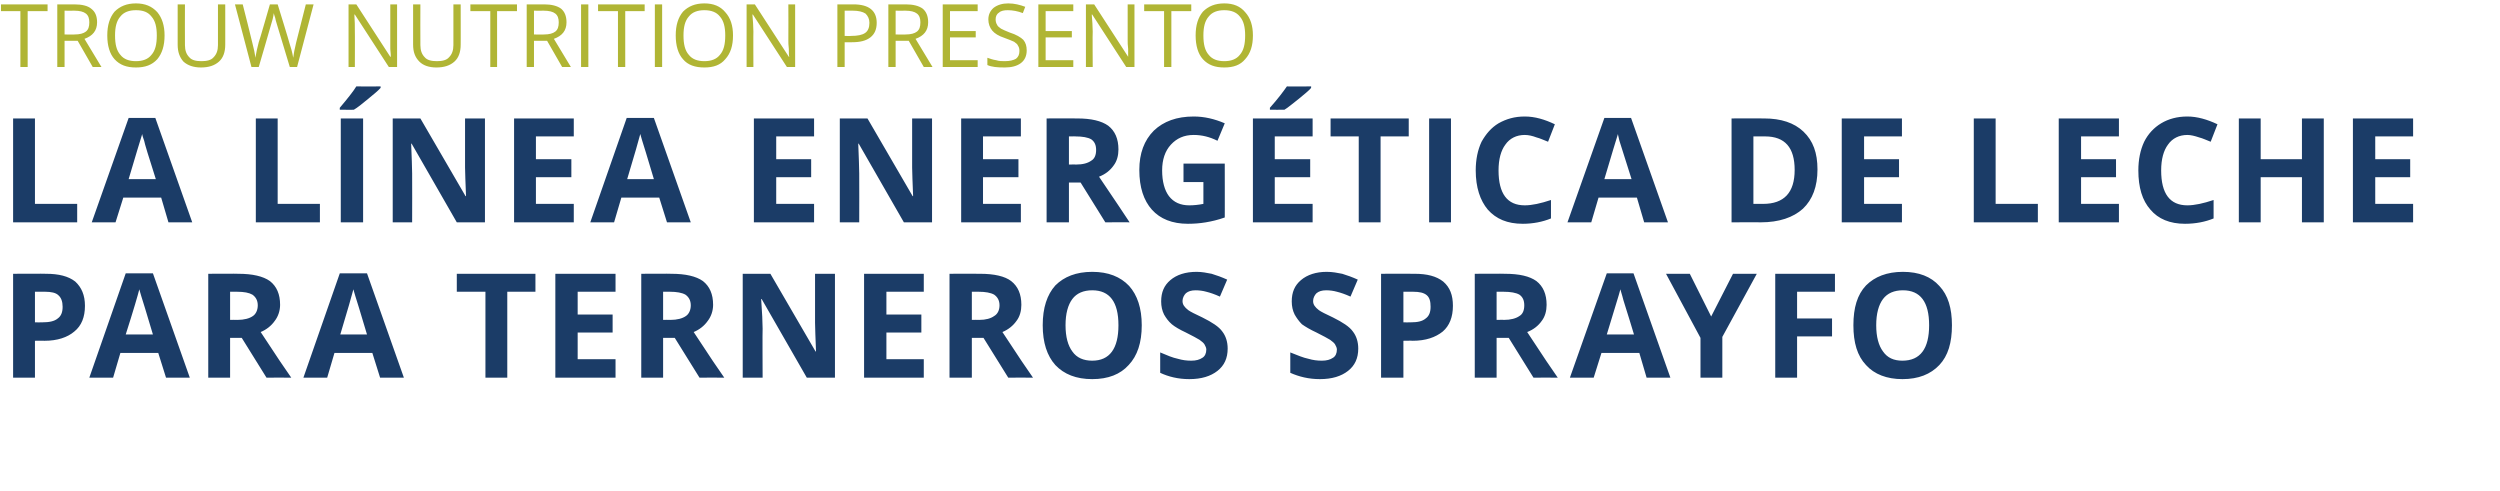
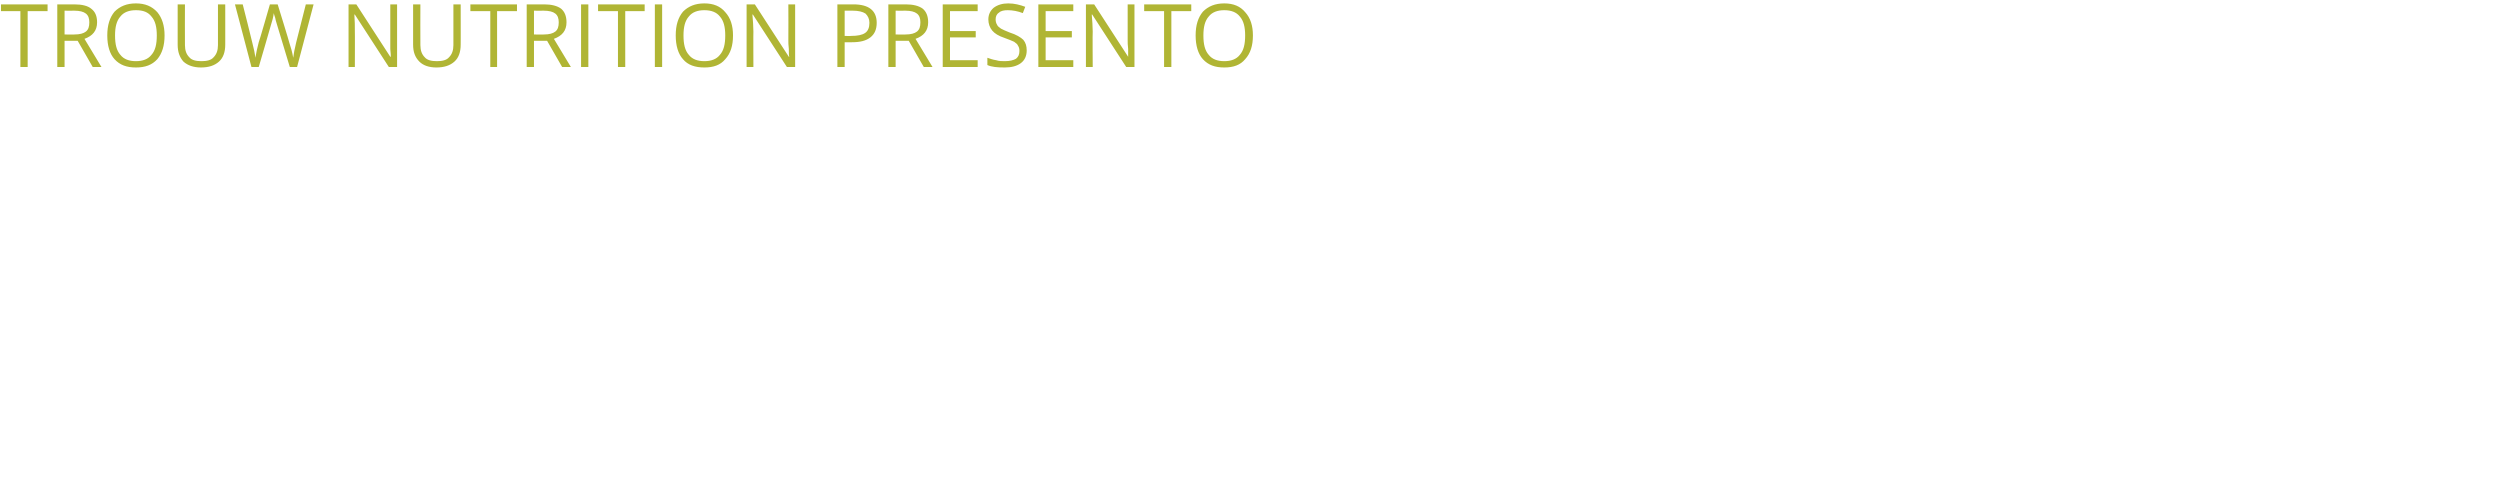
<svg xmlns="http://www.w3.org/2000/svg" version="1.1" width="515px" height="101.2px" viewBox="0 0 515 101.2">
  <desc>Trouw Nutrition present la l nea energ tica de leche para terneros Sprayfo</desc>
  <defs />
  <g id="Polygon147720">
-     <path d="M 7.2 66.4 C 7.2 66.4 8.73 66.43 8.7 66.4 C 10.1 66.4 11.2 66.2 11.9 65.6 C 12.6 65.1 12.9 64.3 12.9 63.2 C 12.9 62.1 12.6 61.3 12 60.8 C 11.5 60.3 10.5 60.1 9.3 60.1 C 9.3 60.08 7.2 60.1 7.2 60.1 L 7.2 66.4 Z M 17.5 63 C 17.5 65.3 16.8 67.1 15.3 68.3 C 13.9 69.5 11.8 70.2 9.2 70.2 C 9.18 70.16 7.2 70.2 7.2 70.2 L 7.2 77.8 L 2.7 77.8 L 2.7 56.4 C 2.7 56.4 9.54 56.36 9.5 56.4 C 12.1 56.4 14.1 56.9 15.5 58 C 16.8 59.2 17.5 60.8 17.5 63 Z M 34.2 77.8 L 32.6 72.7 L 24.8 72.7 L 23.3 77.8 L 18.4 77.8 L 25.9 56.3 L 31.5 56.3 L 39.1 77.8 L 34.2 77.8 Z M 31.5 68.9 C 30.1 64.2 29.3 61.6 29.1 61 C 28.9 60.4 28.8 59.9 28.7 59.6 C 28.4 60.8 27.5 63.9 25.9 68.9 C 25.9 68.9 31.5 68.9 31.5 68.9 Z M 47.4 65.9 C 47.4 65.9 48.87 65.86 48.9 65.9 C 50.3 65.9 51.4 65.6 52.1 65.1 C 52.7 64.7 53.1 63.9 53.1 62.9 C 53.1 61.9 52.7 61.2 52 60.7 C 51.3 60.3 50.3 60.1 48.8 60.1 C 48.79 60.08 47.4 60.1 47.4 60.1 L 47.4 65.9 Z M 47.4 69.6 L 47.4 77.8 L 42.9 77.8 L 42.9 56.4 C 42.9 56.4 49.11 56.36 49.1 56.4 C 52 56.4 54.2 56.9 55.6 57.9 C 57 59 57.7 60.6 57.7 62.8 C 57.7 64 57.3 65.2 56.6 66.1 C 55.9 67.1 54.9 67.9 53.7 68.4 C 56.9 73.3 59 76.4 60 77.8 C 59.98 77.77 54.9 77.8 54.9 77.8 L 49.8 69.6 L 47.4 69.6 Z M 78.3 77.8 L 76.7 72.7 L 68.9 72.7 L 67.4 77.8 L 62.5 77.8 L 70 56.3 L 75.6 56.3 L 83.2 77.8 L 78.3 77.8 Z M 75.6 68.9 C 74.2 64.2 73.4 61.6 73.2 61 C 73 60.4 72.9 59.9 72.8 59.6 C 72.5 60.8 71.6 63.9 70.1 68.9 C 70.1 68.9 75.6 68.9 75.6 68.9 Z M 104.5 77.8 L 100 77.8 L 100 60.1 L 94.1 60.1 L 94.1 56.4 L 110.3 56.4 L 110.3 60.1 L 104.5 60.1 L 104.5 77.8 Z M 126.8 77.8 L 114.4 77.8 L 114.4 56.4 L 126.8 56.4 L 126.8 60.1 L 119 60.1 L 119 64.8 L 126.2 64.8 L 126.2 68.5 L 119 68.5 L 119 74 L 126.8 74 L 126.8 77.8 Z M 136.6 65.9 C 136.6 65.9 138.07 65.86 138.1 65.9 C 139.5 65.9 140.6 65.6 141.3 65.1 C 141.9 64.7 142.3 63.9 142.3 62.9 C 142.3 61.9 141.9 61.2 141.2 60.7 C 140.5 60.3 139.4 60.1 138 60.1 C 137.98 60.08 136.6 60.1 136.6 60.1 L 136.6 65.9 Z M 136.6 69.6 L 136.6 77.8 L 132.1 77.8 L 132.1 56.4 C 132.1 56.4 138.31 56.36 138.3 56.4 C 141.2 56.4 143.4 56.9 144.8 57.9 C 146.2 59 146.9 60.6 146.9 62.8 C 146.9 64 146.5 65.2 145.8 66.1 C 145.1 67.1 144.1 67.9 142.9 68.4 C 146.1 73.3 148.2 76.4 149.2 77.8 C 149.18 77.77 144.1 77.8 144.1 77.8 L 139 69.6 L 136.6 69.6 Z M 172 77.8 L 166.2 77.8 L 156.9 61.6 C 156.9 61.6 156.78 61.57 156.8 61.6 C 157 64.4 157.1 66.5 157.1 67.7 C 157.05 67.69 157.1 77.8 157.1 77.8 L 153 77.8 L 153 56.4 L 158.7 56.4 L 168 72.4 C 168 72.4 168.13 72.4 168.1 72.4 C 168 69.6 167.9 67.6 167.9 66.5 C 167.91 66.49 167.9 56.4 167.9 56.4 L 172 56.4 L 172 77.8 Z M 190.3 77.8 L 178 77.8 L 178 56.4 L 190.3 56.4 L 190.3 60.1 L 182.6 60.1 L 182.6 64.8 L 189.8 64.8 L 189.8 68.5 L 182.6 68.5 L 182.6 74 L 190.3 74 L 190.3 77.8 Z M 200.2 65.9 C 200.2 65.9 201.65 65.86 201.7 65.9 C 203.1 65.9 204.1 65.6 204.8 65.1 C 205.5 64.7 205.9 63.9 205.9 62.9 C 205.9 61.9 205.5 61.2 204.8 60.7 C 204.1 60.3 203 60.1 201.6 60.1 C 201.57 60.08 200.2 60.1 200.2 60.1 L 200.2 65.9 Z M 200.2 69.6 L 200.2 77.8 L 195.6 77.8 L 195.6 56.4 C 195.6 56.4 201.89 56.36 201.9 56.4 C 204.8 56.4 207 56.9 208.3 57.9 C 209.7 59 210.4 60.6 210.4 62.8 C 210.4 64 210.1 65.2 209.4 66.1 C 208.7 67.1 207.7 67.9 206.5 68.4 C 209.7 73.3 211.8 76.4 212.8 77.8 C 212.76 77.77 207.7 77.8 207.7 77.8 L 202.6 69.6 L 200.2 69.6 Z M 235.2 67 C 235.2 70.6 234.3 73.3 232.5 75.2 C 230.8 77.1 228.3 78.1 225 78.1 C 221.7 78.1 219.2 77.1 217.4 75.2 C 215.7 73.3 214.8 70.6 214.8 67 C 214.8 63.4 215.7 60.7 217.4 58.8 C 219.2 57 221.7 56 225 56 C 228.3 56 230.8 57 232.6 58.9 C 234.3 60.8 235.2 63.5 235.2 67 Z M 219.5 67 C 219.5 69.4 220 71.2 220.9 72.4 C 221.8 73.7 223.2 74.3 225 74.3 C 228.6 74.3 230.4 71.8 230.4 67 C 230.4 62.2 228.6 59.8 225 59.8 C 223.2 59.8 221.8 60.4 220.9 61.6 C 220 62.8 219.5 64.6 219.5 67 Z M 252.9 71.8 C 252.9 73.8 252.2 75.3 250.8 76.4 C 249.4 77.5 247.5 78.1 245 78.1 C 242.7 78.1 240.7 77.6 239 76.8 C 239 76.8 239 72.6 239 72.6 C 240.4 73.2 241.6 73.7 242.6 73.9 C 243.6 74.2 244.5 74.3 245.4 74.3 C 246.4 74.3 247.1 74.1 247.7 73.7 C 248.2 73.4 248.5 72.8 248.5 72 C 248.5 71.6 248.3 71.3 248.1 70.9 C 247.9 70.6 247.5 70.3 247.1 70 C 246.6 69.7 245.7 69.2 244.3 68.5 C 243 67.9 242 67.3 241.4 66.8 C 240.7 66.2 240.2 65.5 239.8 64.8 C 239.4 64 239.2 63.1 239.2 62.1 C 239.2 60.2 239.8 58.8 241.1 57.7 C 242.4 56.6 244.2 56 246.5 56 C 247.6 56 248.6 56.2 249.6 56.4 C 250.6 56.7 251.7 57.1 252.8 57.6 C 252.8 57.6 251.3 61.1 251.3 61.1 C 250.2 60.6 249.3 60.3 248.5 60.1 C 247.8 59.9 247 59.8 246.3 59.8 C 245.4 59.8 244.8 60 244.3 60.4 C 243.9 60.8 243.6 61.4 243.6 62 C 243.6 62.4 243.7 62.7 243.9 63 C 244.1 63.3 244.4 63.6 244.8 63.9 C 245.2 64.2 246.2 64.7 247.7 65.4 C 249.7 66.4 251.1 67.3 251.8 68.3 C 252.5 69.2 252.9 70.4 252.9 71.8 Z M 279.8 71.8 C 279.8 73.8 279.1 75.3 277.7 76.4 C 276.3 77.5 274.4 78.1 271.9 78.1 C 269.6 78.1 267.6 77.6 265.8 76.8 C 265.8 76.8 265.8 72.6 265.8 72.6 C 267.3 73.2 268.5 73.7 269.5 73.9 C 270.5 74.2 271.4 74.3 272.3 74.3 C 273.3 74.3 274 74.1 274.6 73.7 C 275.1 73.4 275.4 72.8 275.4 72 C 275.4 71.6 275.2 71.3 275 70.9 C 274.8 70.6 274.4 70.3 274 70 C 273.5 69.7 272.6 69.2 271.2 68.5 C 269.9 67.9 268.9 67.3 268.2 66.8 C 267.6 66.2 267.1 65.5 266.7 64.8 C 266.3 64 266.1 63.1 266.1 62.1 C 266.1 60.2 266.7 58.8 268 57.7 C 269.3 56.6 271.1 56 273.3 56 C 274.5 56 275.5 56.2 276.5 56.4 C 277.5 56.7 278.6 57.1 279.7 57.6 C 279.7 57.6 278.2 61.1 278.2 61.1 C 277.1 60.6 276.2 60.3 275.4 60.1 C 274.7 59.9 273.9 59.8 273.2 59.8 C 272.3 59.8 271.7 60 271.2 60.4 C 270.8 60.8 270.5 61.4 270.5 62 C 270.5 62.4 270.6 62.7 270.8 63 C 271 63.3 271.3 63.6 271.7 63.9 C 272.1 64.2 273.1 64.7 274.6 65.4 C 276.6 66.4 278 67.3 278.7 68.3 C 279.4 69.2 279.8 70.4 279.8 71.8 Z M 289.1 66.4 C 289.1 66.4 290.57 66.43 290.6 66.4 C 292 66.4 293 66.2 293.7 65.6 C 294.4 65.1 294.7 64.3 294.7 63.2 C 294.7 62.1 294.5 61.3 293.9 60.8 C 293.3 60.3 292.4 60.1 291.1 60.1 C 291.14 60.08 289.1 60.1 289.1 60.1 L 289.1 66.4 Z M 299.3 63 C 299.3 65.3 298.6 67.1 297.2 68.3 C 295.7 69.5 293.7 70.2 291 70.2 C 291.02 70.16 289.1 70.2 289.1 70.2 L 289.1 77.8 L 284.5 77.8 L 284.5 56.4 C 284.5 56.4 291.38 56.36 291.4 56.4 C 294 56.4 295.9 56.9 297.3 58 C 298.7 59.2 299.3 60.8 299.3 63 Z M 308.3 65.9 C 308.3 65.9 309.81 65.86 309.8 65.9 C 311.2 65.9 312.3 65.6 313 65.1 C 313.7 64.7 314 63.9 314 62.9 C 314 61.9 313.7 61.2 313 60.7 C 312.3 60.3 311.2 60.1 309.7 60.1 C 309.73 60.08 308.3 60.1 308.3 60.1 L 308.3 65.9 Z M 308.3 69.6 L 308.3 77.8 L 303.8 77.8 L 303.8 56.4 C 303.8 56.4 310.05 56.36 310 56.4 C 313 56.4 315.1 56.9 316.5 57.9 C 317.9 59 318.6 60.6 318.6 62.8 C 318.6 64 318.3 65.2 317.6 66.1 C 316.9 67.1 315.9 67.9 314.6 68.4 C 317.8 73.3 319.9 76.4 320.9 77.8 C 320.92 77.77 315.9 77.8 315.9 77.8 L 310.8 69.6 L 308.3 69.6 Z M 339.2 77.8 L 337.7 72.7 L 329.9 72.7 L 328.3 77.8 L 323.4 77.8 L 331 56.3 L 336.5 56.3 L 344.1 77.8 L 339.2 77.8 Z M 336.6 68.9 C 335.2 64.2 334.3 61.6 334.2 61 C 334 60.4 333.9 59.9 333.8 59.6 C 333.5 60.8 332.5 63.9 331 68.9 C 331 68.9 336.6 68.9 336.6 68.9 Z M 352.5 65.2 L 357 56.4 L 361.9 56.4 L 354.8 69.4 L 354.8 77.8 L 350.3 77.8 L 350.3 69.6 L 343.2 56.4 L 348.1 56.4 L 352.5 65.2 Z M 370.2 77.8 L 365.7 77.8 L 365.7 56.4 L 378 56.4 L 378 60.1 L 370.2 60.1 L 370.2 65.6 L 377.4 65.6 L 377.4 69.3 L 370.2 69.3 L 370.2 77.8 Z M 402.1 67 C 402.1 70.6 401.3 73.3 399.5 75.2 C 397.7 77.1 395.2 78.1 391.9 78.1 C 388.7 78.1 386.1 77.1 384.4 75.2 C 382.6 73.3 381.8 70.6 381.8 67 C 381.8 63.4 382.6 60.7 384.4 58.8 C 386.2 57 388.7 56 392 56 C 395.3 56 397.8 57 399.5 58.9 C 401.3 60.8 402.1 63.5 402.1 67 Z M 386.5 67 C 386.5 69.4 387 71.2 387.9 72.4 C 388.8 73.7 390.1 74.3 391.9 74.3 C 395.6 74.3 397.4 71.8 397.4 67 C 397.4 62.2 395.6 59.8 392 59.8 C 390.2 59.8 388.8 60.4 387.9 61.6 C 387 62.8 386.5 64.6 386.5 67 Z " stroke="none" fill="#1b3c67" />
-   </g>
+     </g>
  <g id="Polygon147719">
-     <path d="M 2.7 45.8 L 2.7 24.4 L 7.2 24.4 L 7.2 42 L 15.9 42 L 15.9 45.8 L 2.7 45.8 Z M 34.7 45.8 L 33.2 40.7 L 25.4 40.7 L 23.8 45.8 L 18.9 45.8 L 26.5 24.3 L 32 24.3 L 39.6 45.8 L 34.7 45.8 Z M 32.1 36.9 C 30.6 32.2 29.8 29.6 29.7 29 C 29.5 28.4 29.3 27.9 29.3 27.6 C 28.9 28.8 28 31.9 26.5 36.9 C 26.5 36.9 32.1 36.9 32.1 36.9 Z M 52.7 45.8 L 52.7 24.4 L 57.2 24.4 L 57.2 42 L 65.9 42 L 65.9 45.8 L 52.7 45.8 Z M 70.2 45.8 L 70.2 24.4 L 74.8 24.4 L 74.8 45.8 L 70.2 45.8 Z M 70 22.6 C 70 22.6 69.97 22.25 70 22.2 C 71.6 20.3 72.8 18.8 73.4 17.8 C 73.41 17.84 78.4 17.8 78.4 17.8 C 78.4 17.8 78.42 18.15 78.4 18.1 C 77.9 18.7 77 19.4 75.8 20.4 C 74.6 21.4 73.6 22.2 72.9 22.6 C 72.94 22.64 70 22.6 70 22.6 Z M 99.9 45.8 L 94.1 45.8 L 84.8 29.6 C 84.8 29.6 84.65 29.57 84.7 29.6 C 84.8 32.4 84.9 34.5 84.9 35.7 C 84.93 35.69 84.9 45.8 84.9 45.8 L 80.9 45.8 L 80.9 24.4 L 86.6 24.4 L 95.9 40.4 C 95.9 40.4 96 40.4 96 40.4 C 95.9 37.6 95.8 35.6 95.8 34.5 C 95.79 34.49 95.8 24.4 95.8 24.4 L 99.9 24.4 L 99.9 45.8 Z M 118.2 45.8 L 105.9 45.8 L 105.9 24.4 L 118.2 24.4 L 118.2 28.1 L 110.4 28.1 L 110.4 32.8 L 117.7 32.8 L 117.7 36.5 L 110.4 36.5 L 110.4 42 L 118.2 42 L 118.2 45.8 Z M 137.4 45.8 L 135.8 40.7 L 128 40.7 L 126.5 45.8 L 121.6 45.8 L 129.1 24.3 L 134.7 24.3 L 142.3 45.8 L 137.4 45.8 Z M 134.7 36.9 C 133.3 32.2 132.5 29.6 132.3 29 C 132.1 28.4 132 27.9 131.9 27.6 C 131.6 28.8 130.7 31.9 129.2 36.9 C 129.2 36.9 134.7 36.9 134.7 36.9 Z M 167.7 45.8 L 155.3 45.8 L 155.3 24.4 L 167.7 24.4 L 167.7 28.1 L 159.9 28.1 L 159.9 32.8 L 167.1 32.8 L 167.1 36.5 L 159.9 36.5 L 159.9 42 L 167.7 42 L 167.7 45.8 Z M 192 45.8 L 186.2 45.8 L 176.9 29.6 C 176.9 29.6 176.75 29.57 176.8 29.6 C 176.9 32.4 177 34.5 177 35.7 C 177.03 35.69 177 45.8 177 45.8 L 173 45.8 L 173 24.4 L 178.7 24.4 L 188 40.4 C 188 40.4 188.1 40.4 188.1 40.4 C 188 37.6 187.9 35.6 187.9 34.5 C 187.88 34.49 187.9 24.4 187.9 24.4 L 192 24.4 L 192 45.8 Z M 210.3 45.8 L 198 45.8 L 198 24.4 L 210.3 24.4 L 210.3 28.1 L 202.5 28.1 L 202.5 32.8 L 209.8 32.8 L 209.8 36.5 L 202.5 36.5 L 202.5 42 L 210.3 42 L 210.3 45.8 Z M 220.2 33.9 C 220.2 33.9 221.63 33.86 221.6 33.9 C 223.1 33.9 224.1 33.6 224.8 33.1 C 225.5 32.7 225.8 31.9 225.8 30.9 C 225.8 29.9 225.5 29.2 224.8 28.7 C 224.1 28.3 223 28.1 221.5 28.1 C 221.54 28.08 220.2 28.1 220.2 28.1 L 220.2 33.9 Z M 220.2 37.6 L 220.2 45.8 L 215.6 45.8 L 215.6 24.4 C 215.6 24.4 221.87 24.36 221.9 24.4 C 224.8 24.4 226.9 24.9 228.3 25.9 C 229.7 27 230.4 28.6 230.4 30.8 C 230.4 32 230.1 33.2 229.4 34.1 C 228.7 35.1 227.7 35.9 226.4 36.4 C 229.7 41.3 231.8 44.4 232.7 45.8 C 232.73 45.77 227.7 45.8 227.7 45.8 L 222.6 37.6 L 220.2 37.6 Z M 243.8 33.7 L 252.3 33.7 C 252.3 33.7 252.32 44.85 252.3 44.8 C 250.9 45.3 249.6 45.6 248.4 45.8 C 247.2 46 246 46.1 244.7 46.1 C 241.5 46.1 239 45.1 237.3 43.2 C 235.6 41.3 234.7 38.6 234.7 35 C 234.7 31.6 235.7 28.9 237.7 26.9 C 239.7 25 242.4 24 245.9 24 C 248.1 24 250.2 24.5 252.3 25.4 C 252.3 25.4 250.8 29 250.8 29 C 249.2 28.2 247.6 27.8 245.9 27.8 C 243.9 27.8 242.4 28.5 241.2 29.8 C 240 31.1 239.4 32.9 239.4 35.1 C 239.4 37.4 239.9 39.2 240.8 40.4 C 241.8 41.7 243.2 42.3 245 42.3 C 245.9 42.3 246.9 42.2 247.9 42 C 247.88 41.99 247.9 37.5 247.9 37.5 L 243.8 37.5 L 243.8 33.7 Z M 270.4 45.8 L 258.1 45.8 L 258.1 24.4 L 270.4 24.4 L 270.4 28.1 L 262.6 28.1 L 262.6 32.8 L 269.9 32.8 L 269.9 36.5 L 262.6 36.5 L 262.6 42 L 270.4 42 L 270.4 45.8 Z M 261.6 22.6 C 261.6 22.6 261.61 22.25 261.6 22.2 C 263.3 20.3 264.4 18.8 265.1 17.8 C 265.05 17.84 270.1 17.8 270.1 17.8 C 270.1 17.8 270.06 18.15 270.1 18.1 C 269.6 18.7 268.7 19.4 267.5 20.4 C 266.2 21.4 265.3 22.2 264.6 22.6 C 264.58 22.64 261.6 22.6 261.6 22.6 Z M 284.4 45.8 L 279.9 45.8 L 279.9 28.1 L 274.1 28.1 L 274.1 24.4 L 290.2 24.4 L 290.2 28.1 L 284.4 28.1 L 284.4 45.8 Z M 294.4 45.8 L 294.4 24.4 L 298.9 24.4 L 298.9 45.8 L 294.4 45.8 Z M 314.1 27.8 C 312.4 27.8 311 28.5 310.1 29.8 C 309.2 31 308.7 32.8 308.7 35.1 C 308.7 39.9 310.5 42.3 314.1 42.3 C 315.6 42.3 317.4 41.9 319.5 41.2 C 319.5 41.2 319.5 45 319.5 45 C 317.8 45.7 315.8 46.1 313.7 46.1 C 310.5 46.1 308.2 45.1 306.5 43.2 C 304.9 41.3 304 38.6 304 35.1 C 304 32.9 304.4 30.9 305.2 29.2 C 306.1 27.6 307.2 26.3 308.7 25.4 C 310.3 24.5 312 24 314.1 24 C 316.2 24 318.2 24.6 320.3 25.6 C 320.3 25.6 318.9 29.2 318.9 29.2 C 318.1 28.9 317.3 28.5 316.5 28.3 C 315.7 28 314.9 27.8 314.1 27.8 Z M 338.7 45.8 L 337.2 40.7 L 329.3 40.7 L 327.8 45.8 L 322.9 45.8 L 330.5 24.3 L 336 24.3 L 343.6 45.8 L 338.7 45.8 Z M 336.1 36.9 C 334.6 32.2 333.8 29.6 333.6 29 C 333.5 28.4 333.3 27.9 333.3 27.6 C 332.9 28.8 332 31.9 330.5 36.9 C 330.5 36.9 336.1 36.9 336.1 36.9 Z M 374.4 34.9 C 374.4 38.4 373.4 41.1 371.4 43 C 369.4 44.8 366.5 45.8 362.7 45.8 C 362.73 45.77 356.7 45.8 356.7 45.8 L 356.7 24.4 C 356.7 24.4 363.39 24.36 363.4 24.4 C 366.9 24.4 369.6 25.3 371.5 27.1 C 373.5 29 374.4 31.5 374.4 34.9 Z M 363.2 42 C 367.5 42 369.7 39.7 369.7 35 C 369.7 30.4 367.7 28.1 363.6 28.1 C 363.62 28.08 361.2 28.1 361.2 28.1 L 361.2 42 L 363.2 42 C 363.2 42 363.15 42.02 363.2 42 Z M 391.8 45.8 L 379.4 45.8 L 379.4 24.4 L 391.8 24.4 L 391.8 28.1 L 384 28.1 L 384 32.8 L 391.2 32.8 L 391.2 36.5 L 384 36.5 L 384 42 L 391.8 42 L 391.8 45.8 Z M 406.6 45.8 L 406.6 24.4 L 411.1 24.4 L 411.1 42 L 419.8 42 L 419.8 45.8 L 406.6 45.8 Z M 436.5 45.8 L 424.1 45.8 L 424.1 24.4 L 436.5 24.4 L 436.5 28.1 L 428.7 28.1 L 428.7 32.8 L 435.9 32.8 L 435.9 36.5 L 428.7 36.5 L 428.7 42 L 436.5 42 L 436.5 45.8 Z M 450.6 27.8 C 448.9 27.8 447.5 28.5 446.6 29.8 C 445.7 31 445.2 32.8 445.2 35.1 C 445.2 39.9 447 42.3 450.6 42.3 C 452.1 42.3 453.9 41.9 456 41.2 C 456 41.2 456 45 456 45 C 454.3 45.7 452.3 46.1 450.1 46.1 C 447 46.1 444.6 45.1 443 43.2 C 441.3 41.3 440.5 38.6 440.5 35.1 C 440.5 32.9 440.9 30.9 441.7 29.2 C 442.5 27.6 443.7 26.3 445.2 25.4 C 446.7 24.5 448.5 24 450.6 24 C 452.6 24 454.7 24.6 456.8 25.6 C 456.8 25.6 455.4 29.2 455.4 29.2 C 454.6 28.9 453.8 28.5 453 28.3 C 452.1 28 451.3 27.8 450.6 27.8 Z M 478.7 45.8 L 474.2 45.8 L 474.2 36.5 L 465.7 36.5 L 465.7 45.8 L 461.2 45.8 L 461.2 24.4 L 465.7 24.4 L 465.7 32.8 L 474.2 32.8 L 474.2 24.4 L 478.7 24.4 L 478.7 45.8 Z M 497.1 45.8 L 484.7 45.8 L 484.7 24.4 L 497.1 24.4 L 497.1 28.1 L 489.3 28.1 L 489.3 32.8 L 496.5 32.8 L 496.5 36.5 L 489.3 36.5 L 489.3 42 L 497.1 42 L 497.1 45.8 Z " stroke="none" fill="#1b3c67" />
-   </g>
+     </g>
  <g id="Polygon147718">
    <path d="M 5.7 13.8 L 4.2 13.8 L 4.2 2.3 L 0.2 2.3 L 0.2 0.9 L 9.8 0.9 L 9.8 2.3 L 5.7 2.3 L 5.7 13.8 Z M 13.3 8.4 L 13.3 13.8 L 11.8 13.8 L 11.8 0.9 C 11.8 0.9 15.34 0.92 15.3 0.9 C 16.9 0.9 18.1 1.2 18.8 1.8 C 19.6 2.4 20 3.3 20 4.6 C 20 6.3 19.1 7.4 17.4 8 C 17.38 8 20.9 13.8 20.9 13.8 L 19.1 13.8 L 16 8.4 L 13.3 8.4 Z M 13.3 7.1 C 13.3 7.1 15.36 7.15 15.4 7.1 C 16.4 7.1 17.2 6.9 17.7 6.5 C 18.2 6.1 18.4 5.5 18.4 4.6 C 18.4 3.8 18.2 3.2 17.7 2.8 C 17.2 2.4 16.4 2.2 15.3 2.2 C 15.25 2.23 13.3 2.2 13.3 2.2 L 13.3 7.1 Z M 33.9 7.3 C 33.9 9.4 33.4 11 32.4 12.2 C 31.3 13.4 29.9 13.9 28 13.9 C 26.1 13.9 24.7 13.4 23.6 12.2 C 22.6 11.1 22.1 9.4 22.1 7.3 C 22.1 5.2 22.6 3.6 23.6 2.4 C 24.7 1.3 26.1 0.7 28 0.7 C 29.9 0.7 31.3 1.3 32.4 2.5 C 33.4 3.7 33.9 5.3 33.9 7.3 Z M 23.7 7.3 C 23.7 9.1 24 10.4 24.8 11.3 C 25.5 12.2 26.6 12.6 28 12.6 C 29.4 12.6 30.5 12.2 31.2 11.3 C 32 10.4 32.3 9.1 32.3 7.3 C 32.3 5.6 32 4.3 31.2 3.4 C 30.5 2.5 29.5 2.1 28 2.1 C 26.6 2.1 25.5 2.5 24.8 3.4 C 24 4.3 23.7 5.6 23.7 7.3 Z M 46.4 0.9 C 46.4 0.9 46.41 9.24 46.4 9.2 C 46.4 10.7 46 11.9 45.1 12.7 C 44.2 13.5 43 13.9 41.4 13.9 C 39.9 13.9 38.7 13.5 37.8 12.7 C 37 11.8 36.6 10.7 36.6 9.2 C 36.58 9.2 36.6 0.9 36.6 0.9 L 38.1 0.9 C 38.1 0.9 38.07 9.31 38.1 9.3 C 38.1 10.4 38.4 11.2 39 11.8 C 39.5 12.4 40.4 12.6 41.5 12.6 C 42.6 12.6 43.5 12.4 44 11.8 C 44.6 11.2 44.9 10.4 44.9 9.3 C 44.92 9.29 44.9 0.9 44.9 0.9 L 46.4 0.9 Z M 61.2 13.8 L 59.7 13.8 C 59.7 13.8 57.09 5.17 57.1 5.2 C 57 4.8 56.8 4.3 56.7 3.7 C 56.5 3.1 56.4 2.8 56.4 2.7 C 56.3 3.5 56.1 4.3 55.8 5.2 C 55.82 5.22 53.3 13.8 53.3 13.8 L 51.8 13.8 L 48.4 0.9 L 50 0.9 C 50 0.9 52.03 8.86 52 8.9 C 52.3 10 52.5 11 52.6 11.9 C 52.8 10.8 53 9.8 53.3 8.7 C 53.35 8.74 55.6 0.9 55.6 0.9 L 57.2 0.9 C 57.2 0.9 59.65 8.81 59.6 8.8 C 59.9 9.7 60.2 10.7 60.4 11.9 C 60.5 11.1 60.7 10 61 8.8 C 60.99 8.84 63 0.9 63 0.9 L 64.6 0.9 L 61.2 13.8 Z M 81.8 13.8 L 80.1 13.8 L 73.1 3 C 73.1 3 72.99 2.99 73 3 C 73.1 4.3 73.1 5.4 73.1 6.5 C 73.13 6.47 73.1 13.8 73.1 13.8 L 71.8 13.8 L 71.8 0.9 L 73.4 0.9 L 80.4 11.7 C 80.4 11.7 80.51 11.66 80.5 11.7 C 80.5 11.5 80.5 11 80.4 10.1 C 80.4 9.3 80.4 8.7 80.4 8.3 C 80.39 8.3 80.4 0.9 80.4 0.9 L 81.8 0.9 L 81.8 13.8 Z M 94.9 0.9 C 94.9 0.9 94.92 9.24 94.9 9.2 C 94.9 10.7 94.5 11.9 93.6 12.7 C 92.7 13.5 91.5 13.9 89.9 13.9 C 88.4 13.9 87.2 13.5 86.4 12.7 C 85.5 11.8 85.1 10.7 85.1 9.2 C 85.08 9.2 85.1 0.9 85.1 0.9 L 86.6 0.9 C 86.6 0.9 86.57 9.31 86.6 9.3 C 86.6 10.4 86.9 11.2 87.5 11.8 C 88 12.4 88.9 12.6 90 12.6 C 91.1 12.6 92 12.4 92.5 11.8 C 93.1 11.2 93.4 10.4 93.4 9.3 C 93.42 9.29 93.4 0.9 93.4 0.9 L 94.9 0.9 Z M 102.4 13.8 L 101 13.8 L 101 2.3 L 96.9 2.3 L 96.9 0.9 L 106.5 0.9 L 106.5 2.3 L 102.4 2.3 L 102.4 13.8 Z M 110 8.4 L 110 13.8 L 108.5 13.8 L 108.5 0.9 C 108.5 0.9 112.06 0.92 112.1 0.9 C 113.6 0.9 114.8 1.2 115.6 1.8 C 116.3 2.4 116.7 3.3 116.7 4.6 C 116.7 6.3 115.8 7.4 114.1 8 C 114.1 8 117.6 13.8 117.6 13.8 L 115.8 13.8 L 112.7 8.4 L 110 8.4 Z M 110 7.1 C 110 7.1 112.08 7.15 112.1 7.1 C 113.1 7.1 113.9 6.9 114.4 6.5 C 114.9 6.1 115.1 5.5 115.1 4.6 C 115.1 3.8 114.9 3.2 114.4 2.8 C 113.9 2.4 113.1 2.2 112 2.2 C 111.97 2.23 110 2.2 110 2.2 L 110 7.1 Z M 119.7 13.8 L 119.7 0.9 L 121.2 0.9 L 121.2 13.8 L 119.7 13.8 Z M 128.8 13.8 L 127.3 13.8 L 127.3 2.3 L 123.2 2.3 L 123.2 0.9 L 132.8 0.9 L 132.8 2.3 L 128.8 2.3 L 128.8 13.8 Z M 134.9 13.8 L 134.9 0.9 L 136.4 0.9 L 136.4 13.8 L 134.9 13.8 Z M 151 7.3 C 151 9.4 150.5 11 149.4 12.2 C 148.4 13.4 147 13.9 145.1 13.9 C 143.2 13.9 141.7 13.4 140.7 12.2 C 139.7 11.1 139.2 9.4 139.2 7.3 C 139.2 5.2 139.7 3.6 140.7 2.4 C 141.8 1.3 143.2 0.7 145.1 0.7 C 147 0.7 148.4 1.3 149.4 2.5 C 150.5 3.7 151 5.3 151 7.3 Z M 140.8 7.3 C 140.8 9.1 141.1 10.4 141.9 11.3 C 142.6 12.2 143.7 12.6 145.1 12.6 C 146.5 12.6 147.6 12.2 148.3 11.3 C 149.1 10.4 149.4 9.1 149.4 7.3 C 149.4 5.6 149.1 4.3 148.3 3.4 C 147.6 2.5 146.5 2.1 145.1 2.1 C 143.7 2.1 142.6 2.5 141.9 3.4 C 141.1 4.3 140.8 5.6 140.8 7.3 Z M 163.8 13.8 L 162.1 13.8 L 155.1 3 C 155.1 3 155.03 2.99 155 3 C 155.1 4.3 155.2 5.4 155.2 6.5 C 155.17 6.47 155.2 13.8 155.2 13.8 L 153.8 13.8 L 153.8 0.9 L 155.5 0.9 L 162.5 11.7 C 162.5 11.7 162.55 11.66 162.6 11.7 C 162.5 11.5 162.5 11 162.5 10.1 C 162.4 9.3 162.4 8.7 162.4 8.3 C 162.43 8.3 162.4 0.9 162.4 0.9 L 163.8 0.9 L 163.8 13.8 Z M 175.8 0.9 C 179 0.9 180.6 2.2 180.6 4.7 C 180.6 6 180.2 7 179.3 7.7 C 178.4 8.4 177.2 8.7 175.5 8.7 C 175.51 8.72 174 8.7 174 8.7 L 174 13.8 L 172.5 13.8 L 172.5 0.9 L 175.8 0.9 C 175.8 0.9 175.83 0.92 175.8 0.9 Z M 174 7.4 C 174 7.4 175.34 7.44 175.3 7.4 C 176.7 7.4 177.6 7.2 178.2 6.8 C 178.8 6.4 179.1 5.7 179.1 4.7 C 179.1 3.9 178.8 3.3 178.3 2.8 C 177.7 2.4 176.8 2.2 175.7 2.2 C 175.67 2.21 174 2.2 174 2.2 L 174 7.4 Z M 184.5 8.4 L 184.5 13.8 L 183 13.8 L 183 0.9 C 183 0.9 186.57 0.92 186.6 0.9 C 188.1 0.9 189.3 1.2 190.1 1.8 C 190.8 2.4 191.2 3.3 191.2 4.6 C 191.2 6.3 190.3 7.4 188.6 8 C 188.61 8 192.1 13.8 192.1 13.8 L 190.3 13.8 L 187.2 8.4 L 184.5 8.4 Z M 184.5 7.1 C 184.5 7.1 186.59 7.15 186.6 7.1 C 187.6 7.1 188.4 6.9 188.9 6.5 C 189.4 6.1 189.6 5.5 189.6 4.6 C 189.6 3.8 189.4 3.2 188.9 2.8 C 188.4 2.4 187.6 2.2 186.5 2.2 C 186.49 2.23 184.5 2.2 184.5 2.2 L 184.5 7.1 Z M 201.4 13.8 L 194.2 13.8 L 194.2 0.9 L 201.4 0.9 L 201.4 2.3 L 195.7 2.3 L 195.7 6.4 L 201 6.4 L 201 7.7 L 195.7 7.7 L 195.7 12.4 L 201.4 12.4 L 201.4 13.8 Z M 211.5 10.4 C 211.5 11.5 211.1 12.4 210.3 13 C 209.5 13.6 208.4 13.9 207 13.9 C 205.4 13.9 204.3 13.8 203.4 13.4 C 203.4 13.4 203.4 11.9 203.4 11.9 C 204 12.1 204.5 12.3 205.2 12.4 C 205.8 12.6 206.4 12.6 207 12.6 C 208 12.6 208.8 12.4 209.3 12.1 C 209.8 11.7 210 11.2 210 10.5 C 210 10 209.9 9.7 209.7 9.4 C 209.6 9.1 209.3 8.9 208.9 8.6 C 208.4 8.4 207.8 8.1 206.9 7.8 C 205.7 7.4 204.9 6.9 204.4 6.3 C 203.9 5.7 203.6 4.9 203.6 4 C 203.6 3 204 2.2 204.7 1.6 C 205.5 1 206.5 0.7 207.7 0.7 C 209 0.7 210.1 1 211.2 1.4 C 211.2 1.4 210.7 2.7 210.7 2.7 C 209.7 2.3 208.6 2.1 207.6 2.1 C 206.9 2.1 206.2 2.2 205.8 2.6 C 205.3 2.9 205.1 3.4 205.1 4 C 205.1 4.4 205.2 4.8 205.4 5.1 C 205.5 5.4 205.8 5.6 206.2 5.9 C 206.6 6.1 207.2 6.4 208 6.7 C 209.3 7.1 210.3 7.7 210.8 8.2 C 211.3 8.8 211.5 9.5 211.5 10.4 Z M 221.1 13.8 L 213.9 13.8 L 213.9 0.9 L 221.1 0.9 L 221.1 2.3 L 215.4 2.3 L 215.4 6.4 L 220.8 6.4 L 220.8 7.7 L 215.4 7.7 L 215.4 12.4 L 221.1 12.4 L 221.1 13.8 Z M 233.7 13.8 L 232 13.8 L 225 3 C 225 3 224.91 2.99 224.9 3 C 225 4.3 225.1 5.4 225.1 6.5 C 225.05 6.47 225.1 13.8 225.1 13.8 L 223.7 13.8 L 223.7 0.9 L 225.4 0.9 L 232.4 11.7 C 232.4 11.7 232.44 11.66 232.4 11.7 C 232.4 11.5 232.4 11 232.4 10.1 C 232.3 9.3 232.3 8.7 232.3 8.3 C 232.31 8.3 232.3 0.9 232.3 0.9 L 233.7 0.9 L 233.7 13.8 Z M 241.3 13.8 L 239.8 13.8 L 239.8 2.3 L 235.7 2.3 L 235.7 0.9 L 245.4 0.9 L 245.4 2.3 L 241.3 2.3 L 241.3 13.8 Z M 258.1 7.3 C 258.1 9.4 257.6 11 256.5 12.2 C 255.5 13.4 254.1 13.9 252.2 13.9 C 250.3 13.9 248.9 13.4 247.8 12.2 C 246.8 11.1 246.3 9.4 246.3 7.3 C 246.3 5.2 246.8 3.6 247.8 2.4 C 248.9 1.3 250.3 0.7 252.2 0.7 C 254.1 0.7 255.5 1.3 256.5 2.5 C 257.6 3.7 258.1 5.3 258.1 7.3 Z M 247.9 7.3 C 247.9 9.1 248.2 10.4 249 11.3 C 249.7 12.2 250.8 12.6 252.2 12.6 C 253.6 12.6 254.7 12.2 255.4 11.3 C 256.2 10.4 256.5 9.1 256.5 7.3 C 256.5 5.6 256.2 4.3 255.4 3.4 C 254.7 2.5 253.6 2.1 252.2 2.1 C 250.8 2.1 249.7 2.5 249 3.4 C 248.2 4.3 247.9 5.6 247.9 7.3 Z M 251 -0.3 C 251.3 -0.7 251.6 -1.1 251.9 -1.6 C 252.2 -2.2 252.5 -2.6 252.7 -3 C 252.65 -2.99 254.4 -3 254.4 -3 C 254.4 -3 254.43 -2.8 254.4 -2.8 C 254.2 -2.4 253.8 -2 253.3 -1.4 C 252.8 -0.8 252.3 -0.4 251.9 -0.1 C 251.95 -0.11 251 -0.1 251 -0.1 C 251 -0.1 250.97 -0.33 251 -0.3 Z " stroke="none" fill="#b0b534" />
  </g>
</svg>